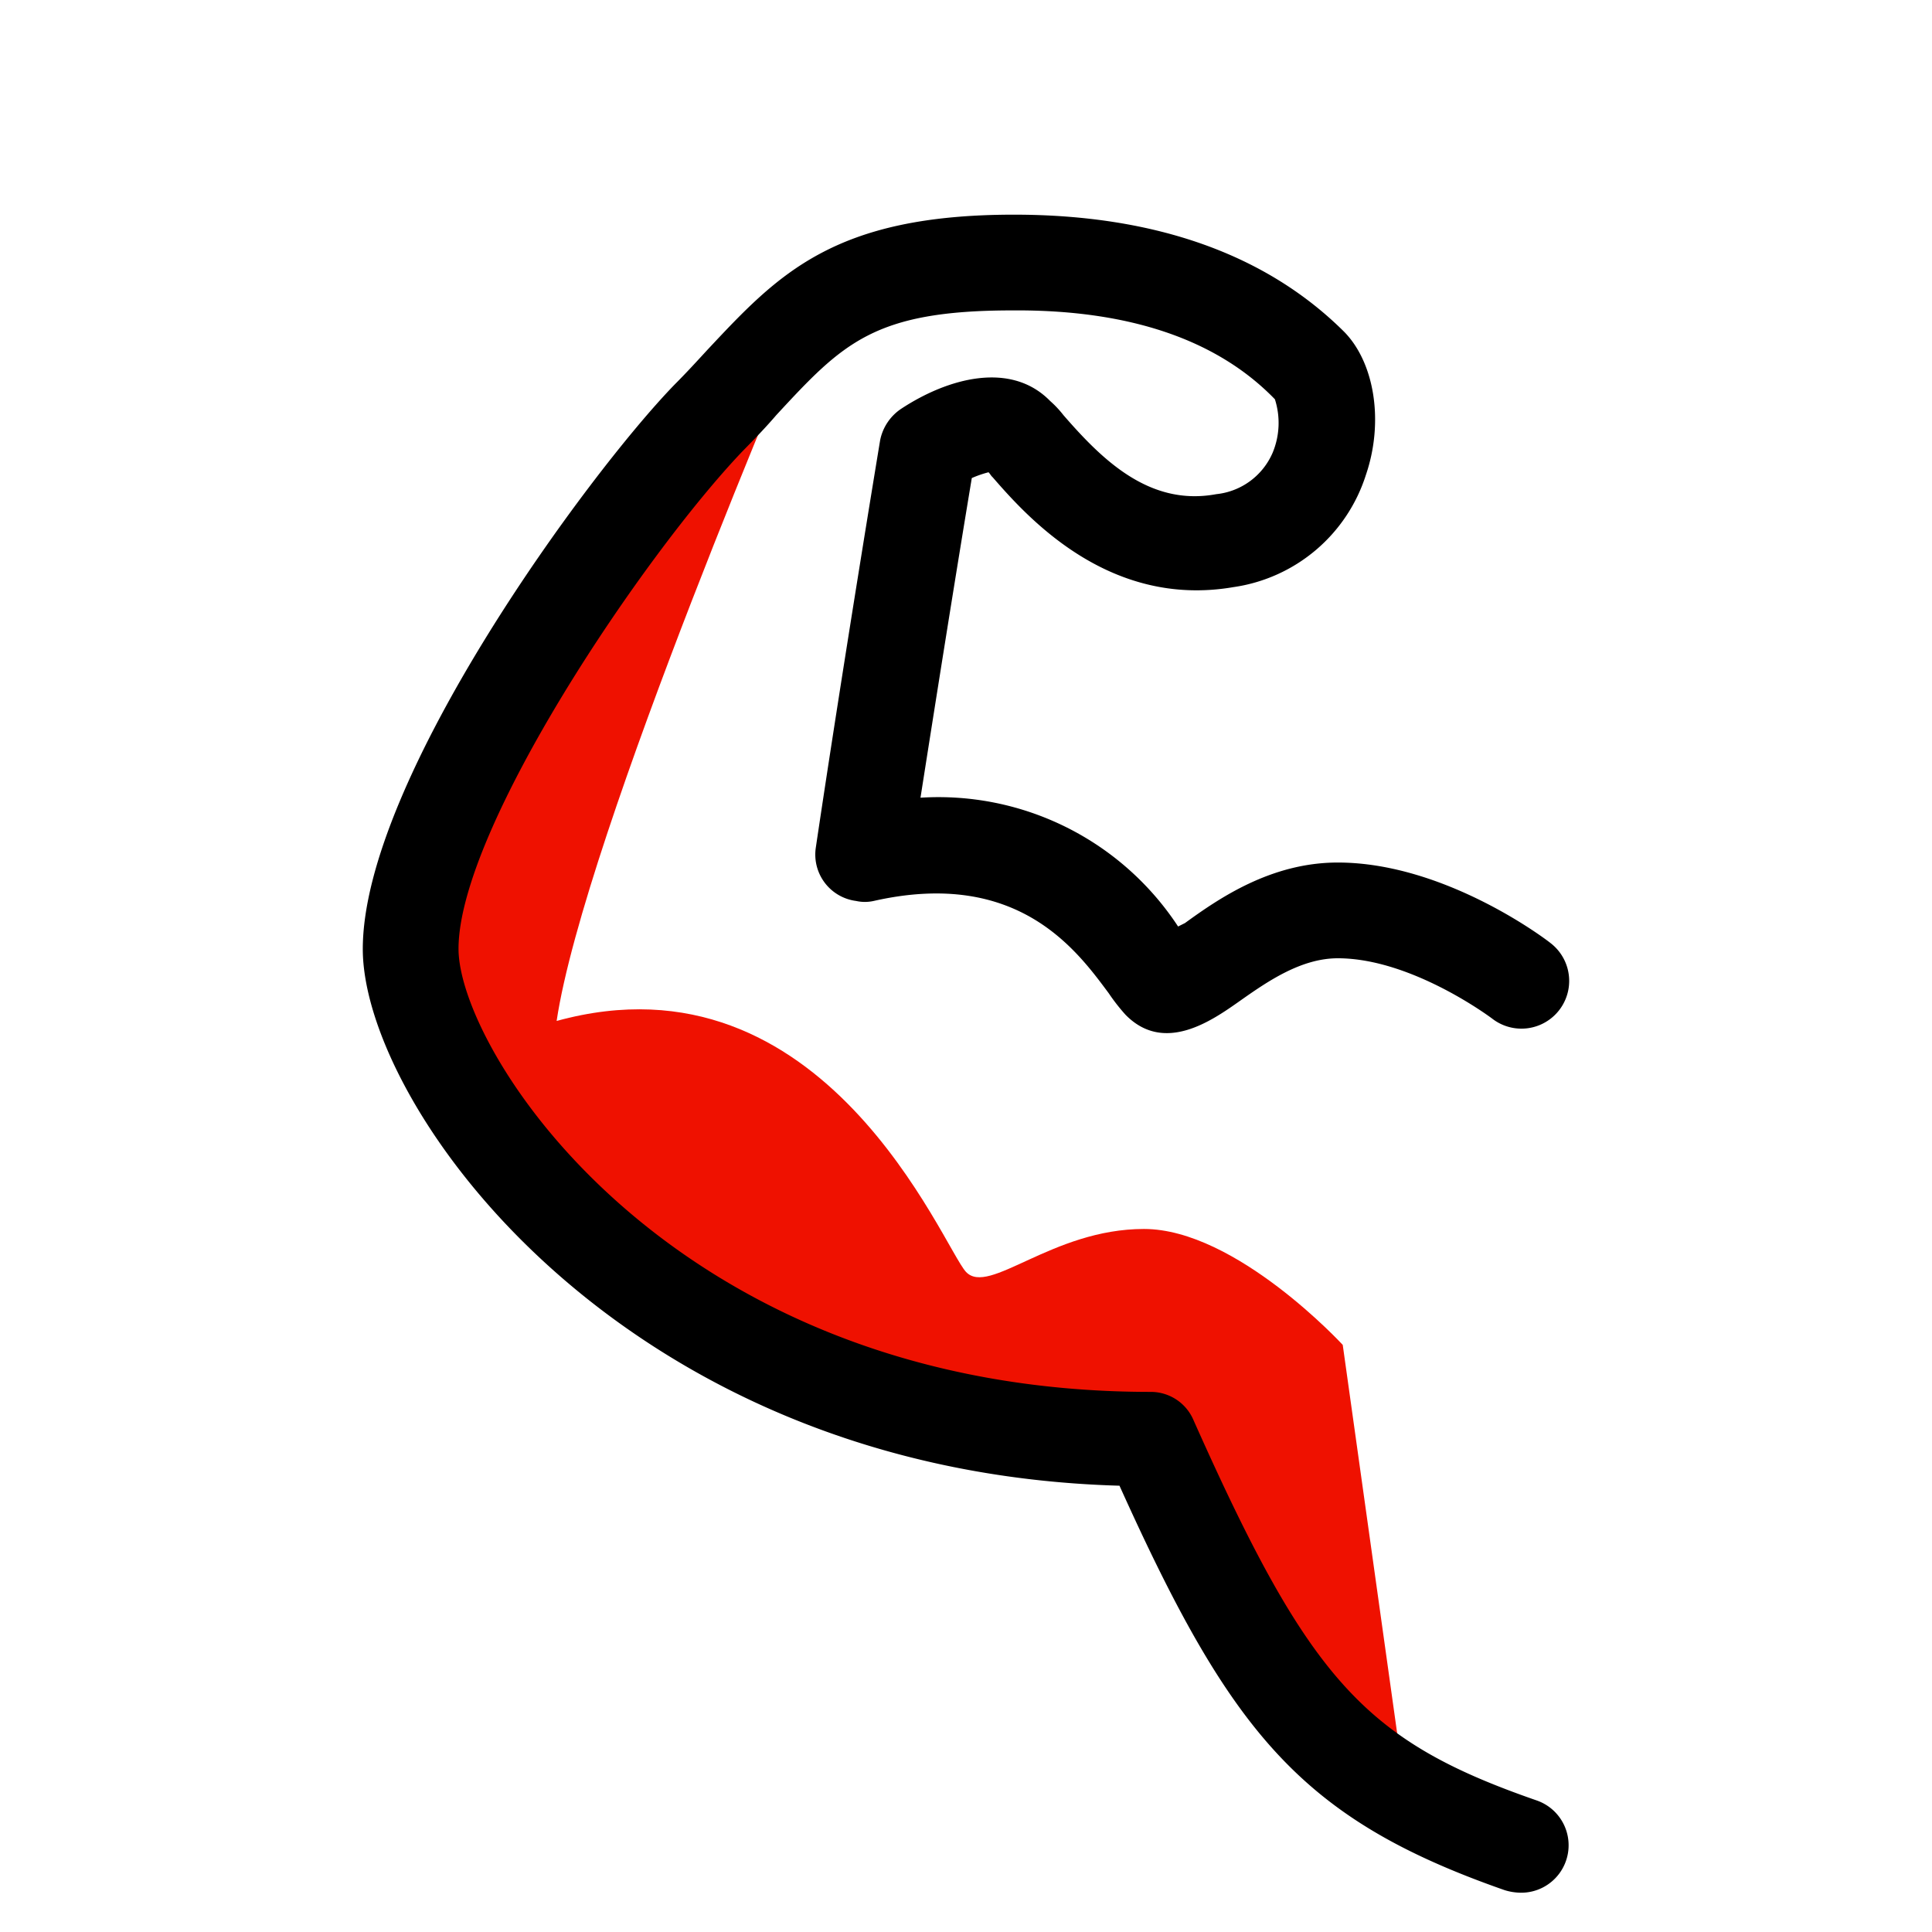
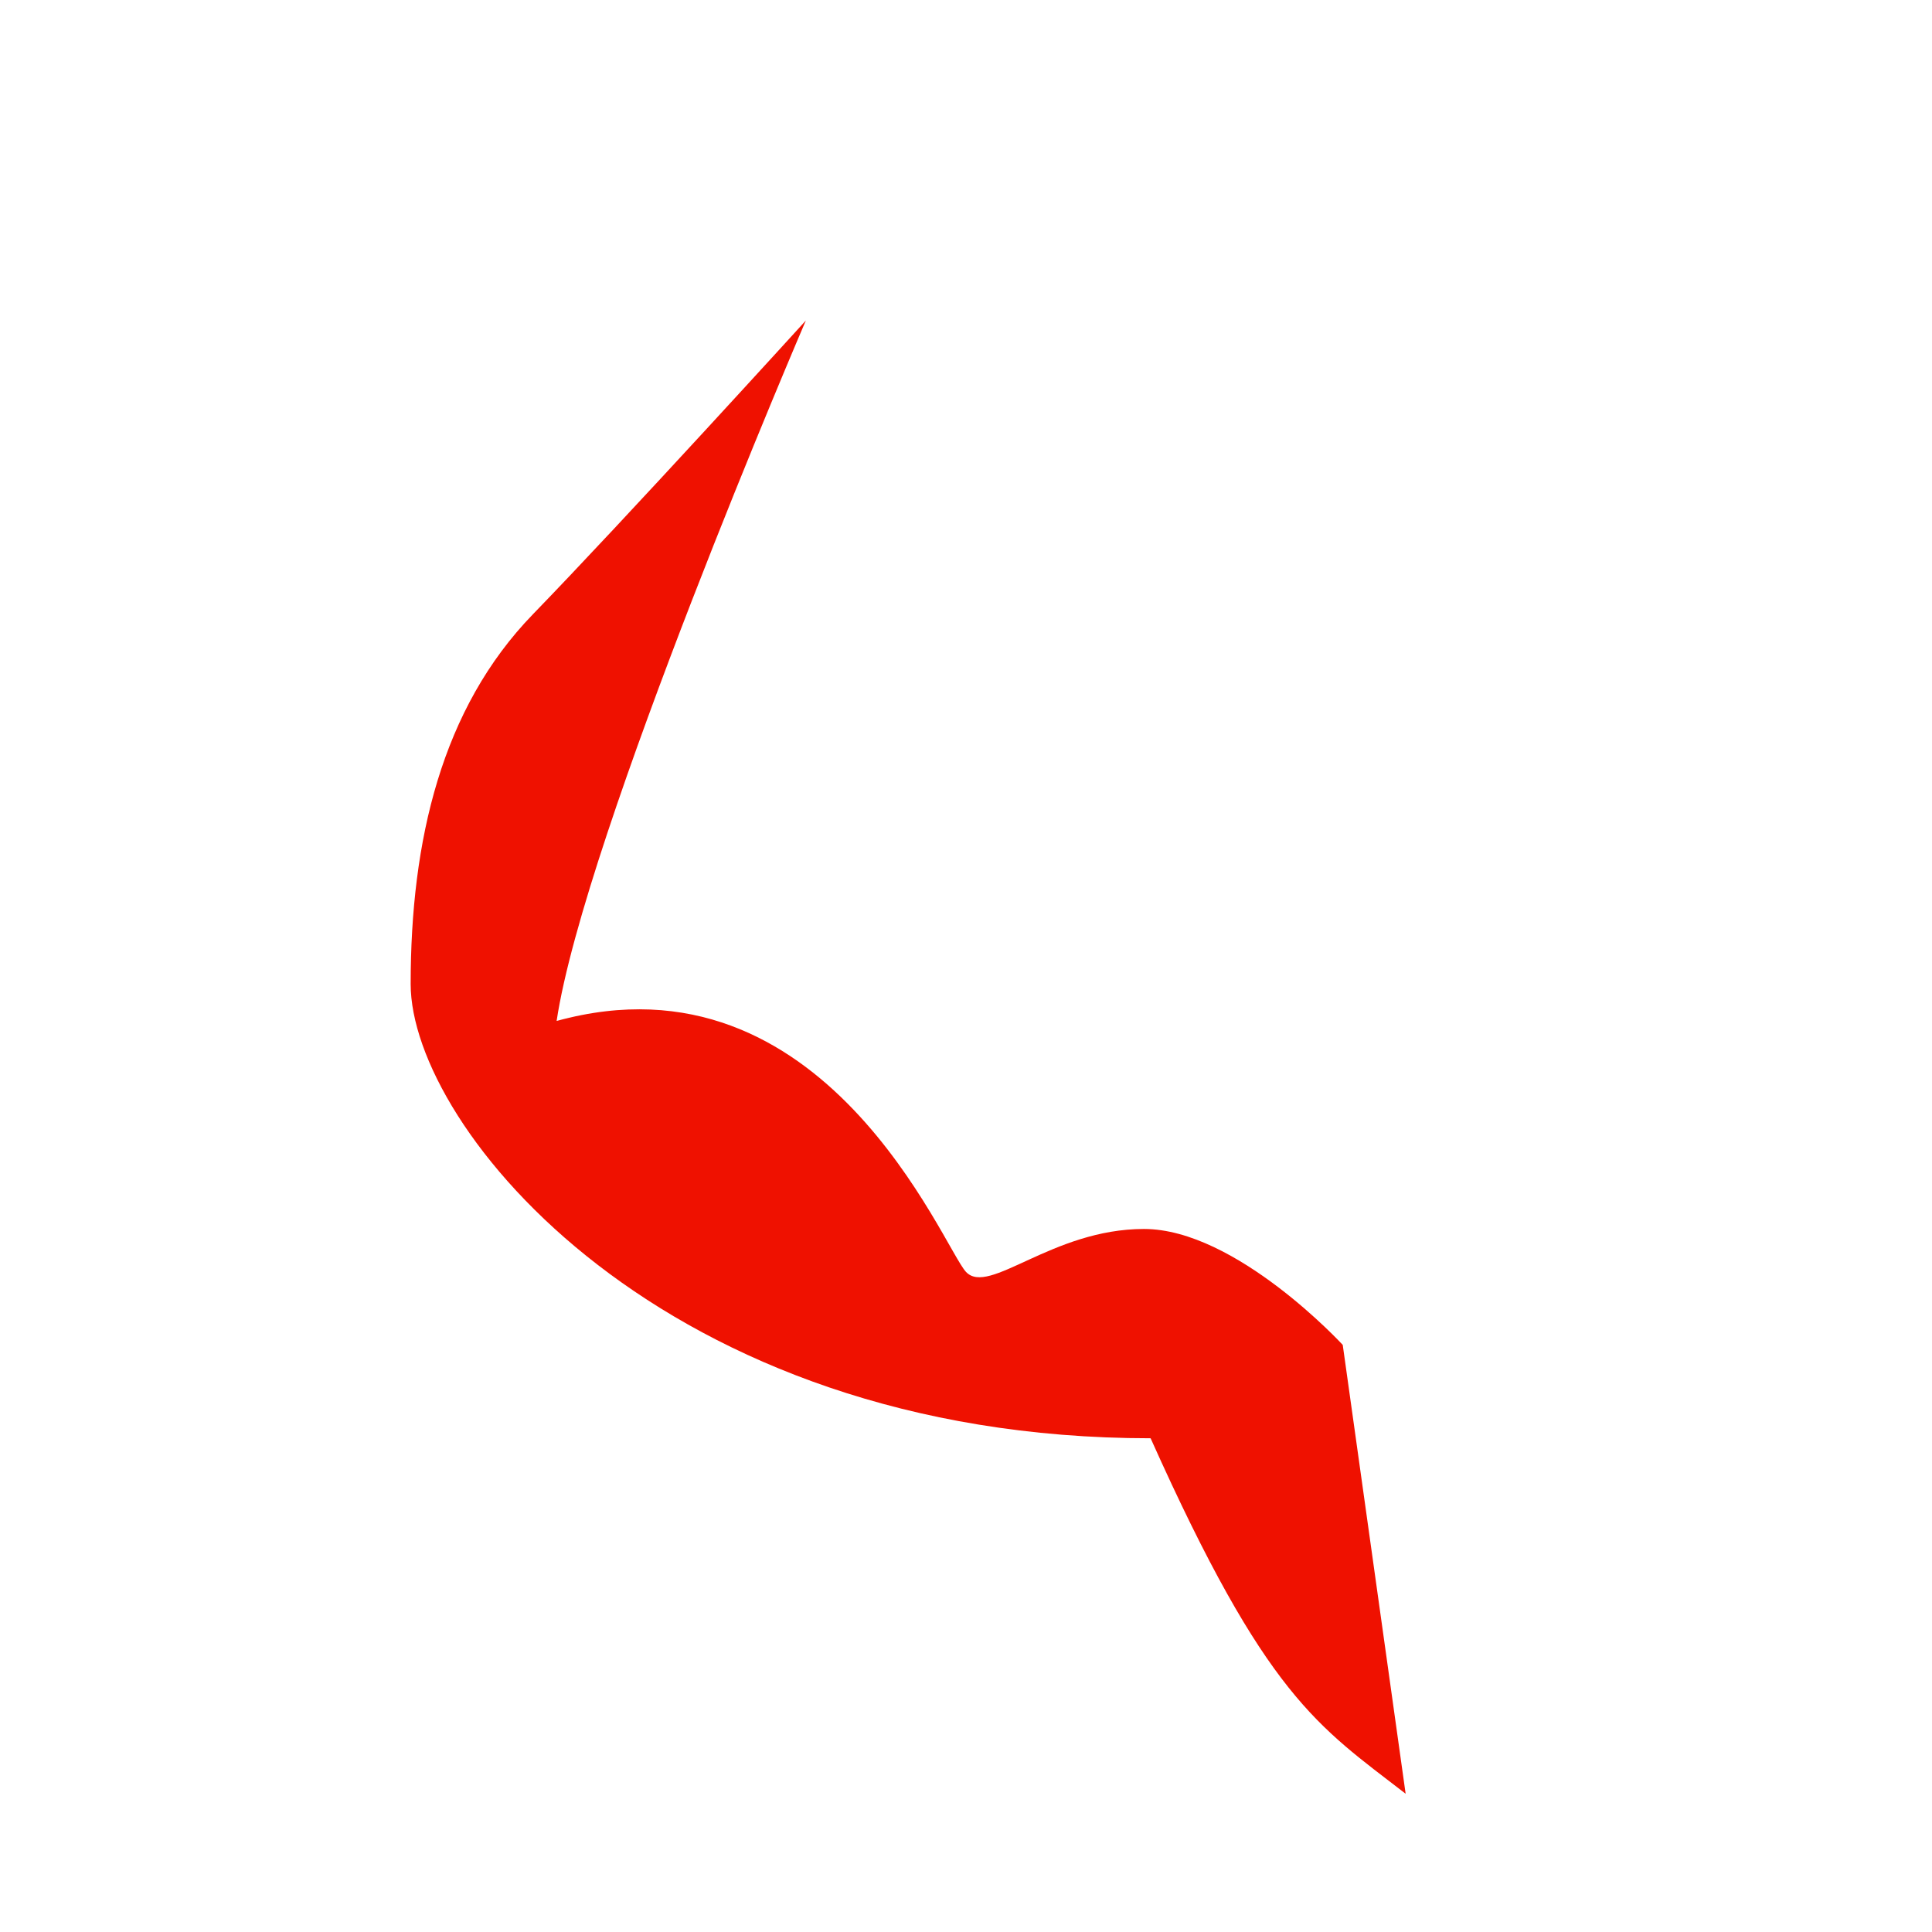
<svg xmlns="http://www.w3.org/2000/svg" viewBox="0 0 90 90" data-sanitized-data-name="图层 1" data-name="图层 1" id="图层_1">
  <defs>
    <style>.cls-1{fill:#ef1100;}</style>
  </defs>
  <path d="M65.48,83.56C61.38,80.39,59,79.06,53.6,67,30.89,67,19.13,52.52,19.13,45.84S20.57,33,24.83,28.61,37.54,14.93,37.54,14.93s-10.32,24-11.61,32.63c12.51-3.44,18,10.55,19.07,11.69s4-2,8.29-2,9.26,5.4,9.26,5.4" class="cls-1" />
-   <path d="M70.84,88.17a2.65,2.65,0,0,1-.75-.12c-9.49-3.32-12.74-7.31-17.94-18.84-23.25-.66-35.25-17.7-35.25-25C16.9,36.34,27.45,22,31.44,17.9c.55-.55,1.05-1.1,1.52-1.61C36.25,12.78,38.83,10,47.23,10c6.64,0,11.8,1.88,15.4,5.47,1.41,1.45,1.84,4.19,1,6.65a7.61,7.61,0,0,1-6.17,5.23c-5.82,1-9.62-3.28-11.22-5.12-.08-.07-.11-.15-.19-.23a5.08,5.08,0,0,0-.78.27c-.83,5-1.61,9.93-2.39,14.89a13.35,13.35,0,0,1,12,6L55.2,43c1.57-1.14,4-2.82,7.12-2.82,5,0,9.73,3.6,9.92,3.76a2.22,2.22,0,0,1-2.73,3.51s-3.72-2.81-7.19-2.81c-1.72,0-3.29,1.09-4.58,2s-3.51,2.47-5.31.63a9,9,0,0,1-.78-1c-1.49-2-4.23-5.82-10.95-4.3a1.89,1.89,0,0,1-.82,0A2.18,2.18,0,0,1,38,39.51c1.29-8.68,3-19,3-19a2.3,2.3,0,0,1,1-1.48c2.15-1.41,5.08-2.23,6.92-.35a4.84,4.84,0,0,1,.62.66c1.8,2.07,4,4.26,7.12,3.68a3.22,3.22,0,0,0,2.62-1.92,3.61,3.61,0,0,0,.11-2.5c-2.69-2.78-6.8-4.18-12.23-4.14-6.45,0-7.89,1.52-11,4.88-.47.55-1,1.1-1.57,1.68C30,25.83,21.36,38.61,21.36,44.2c0,4.81,10,20.64,32.24,20.64a2.16,2.16,0,0,1,2,1.32C61,78.28,63.57,81.09,71.58,83.87a2.21,2.21,0,0,1-.74,4.3Z" />
</svg>